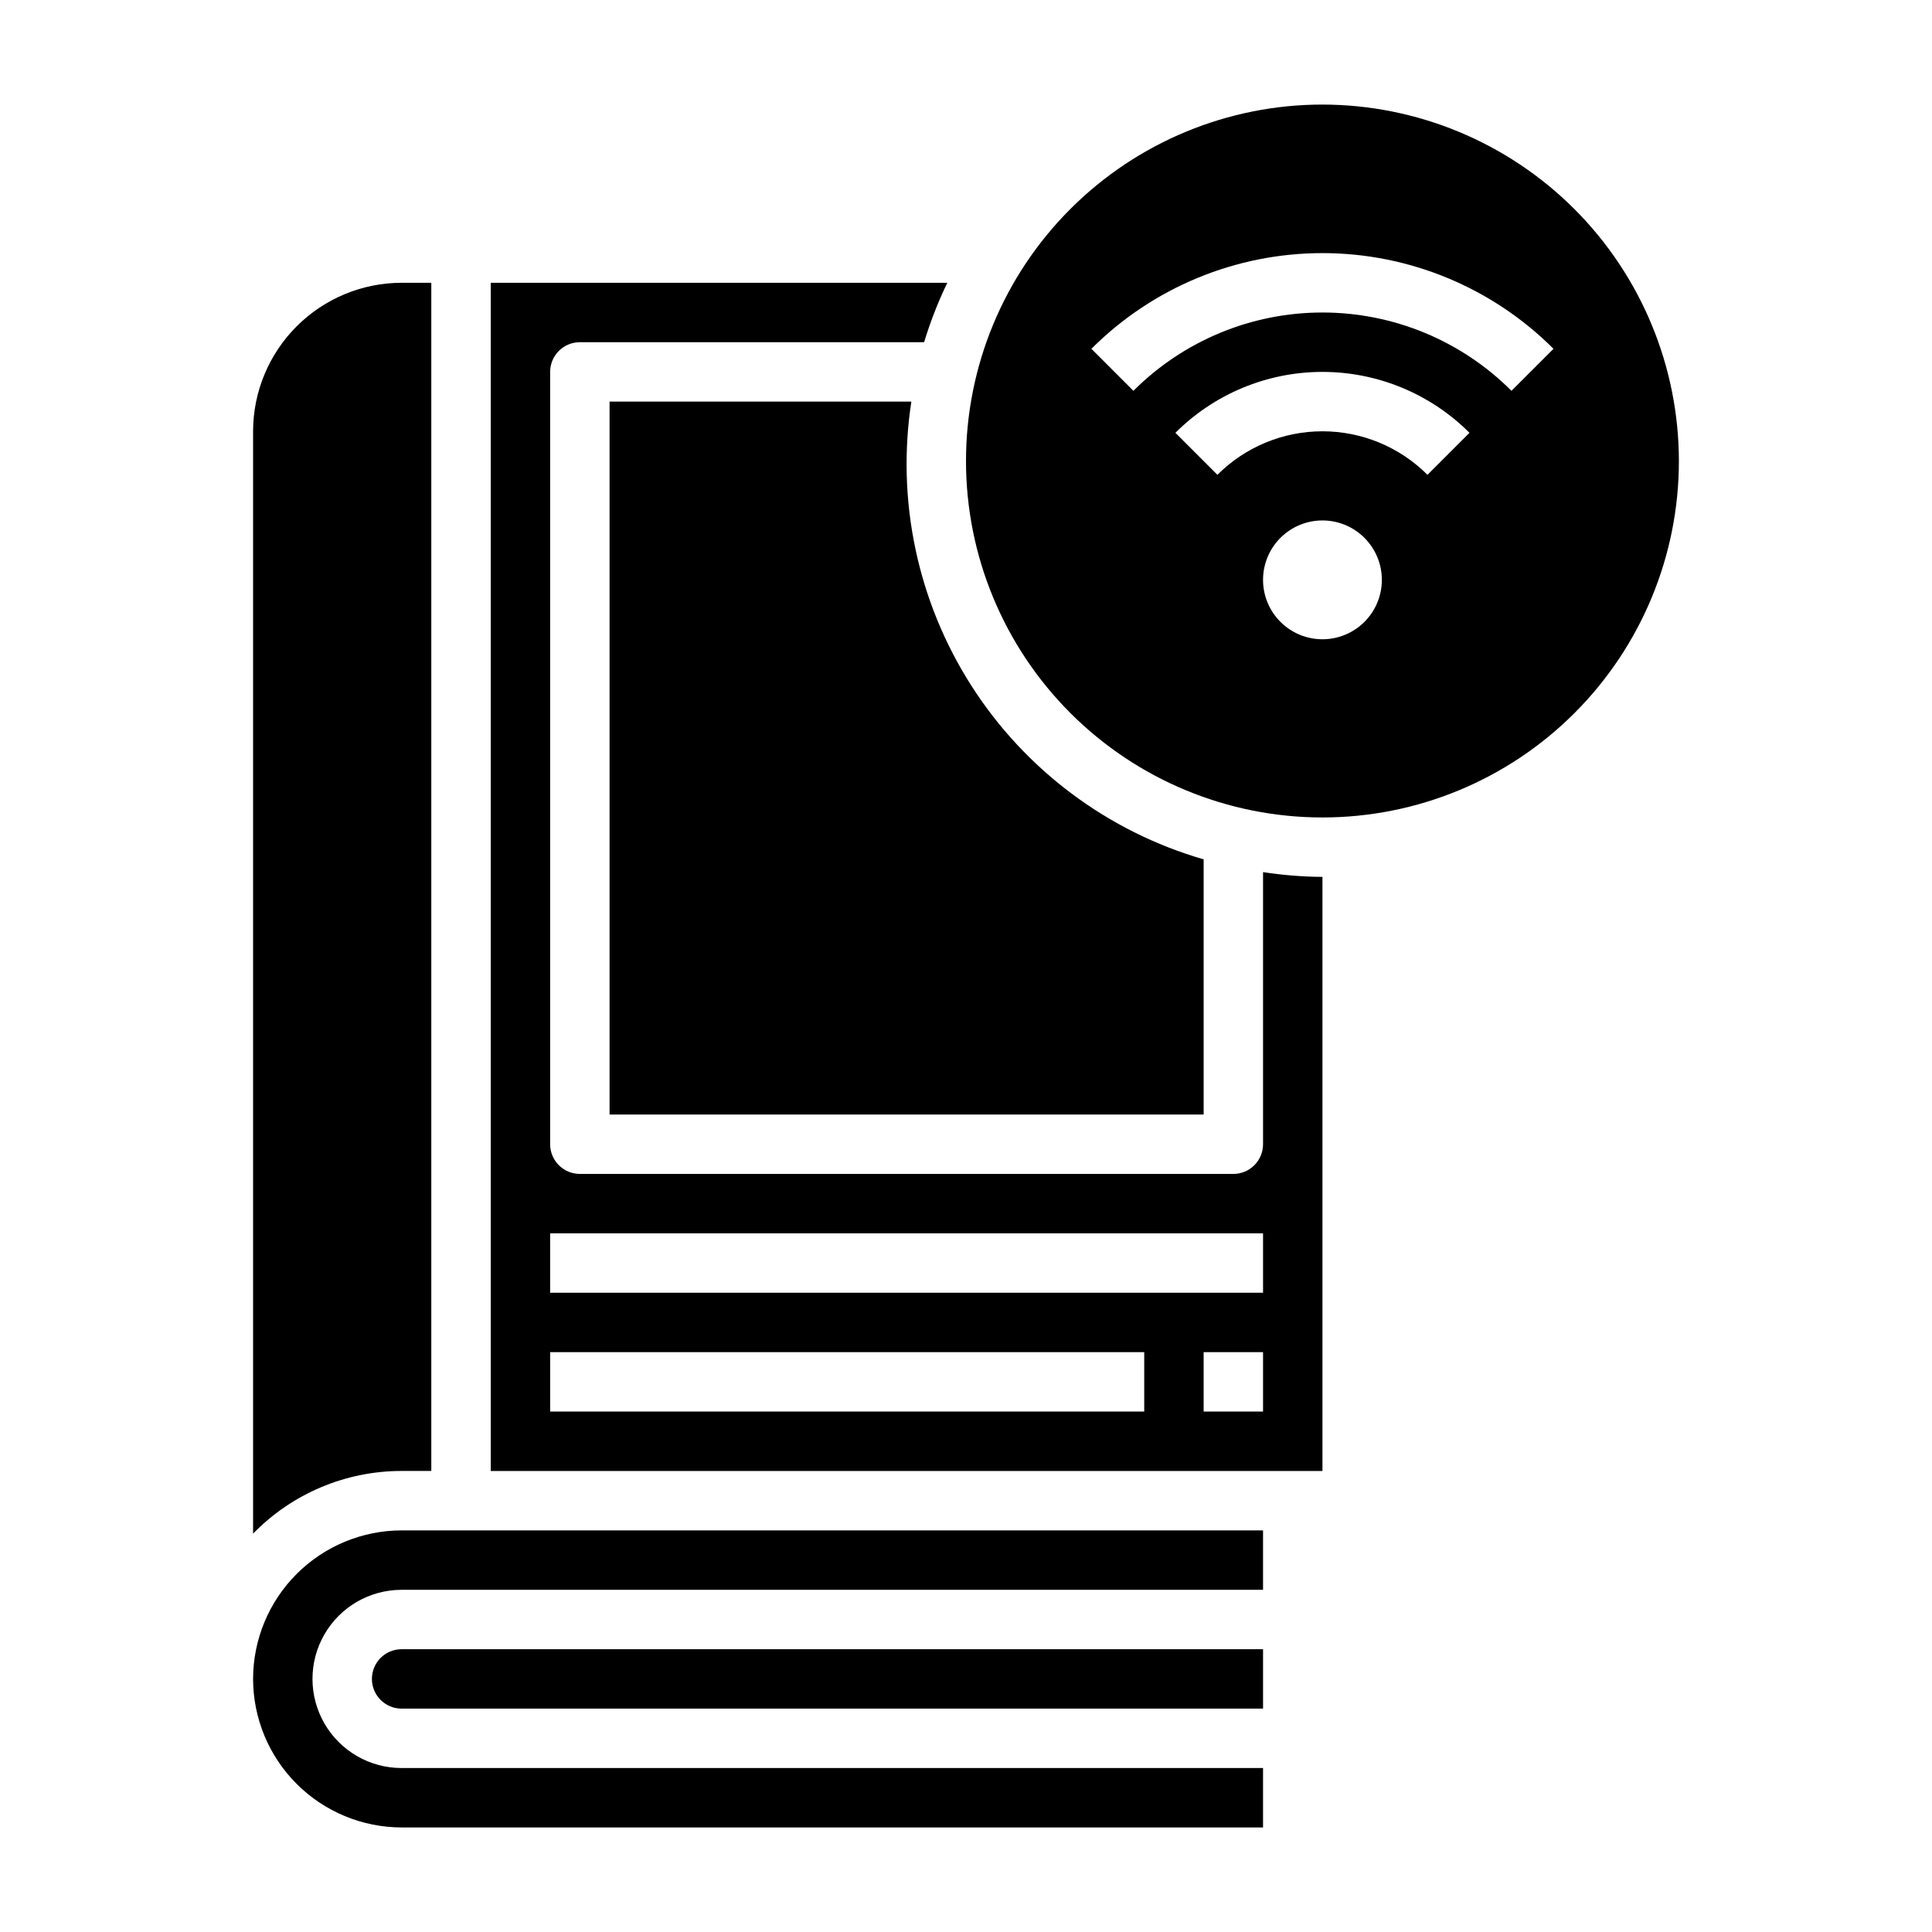
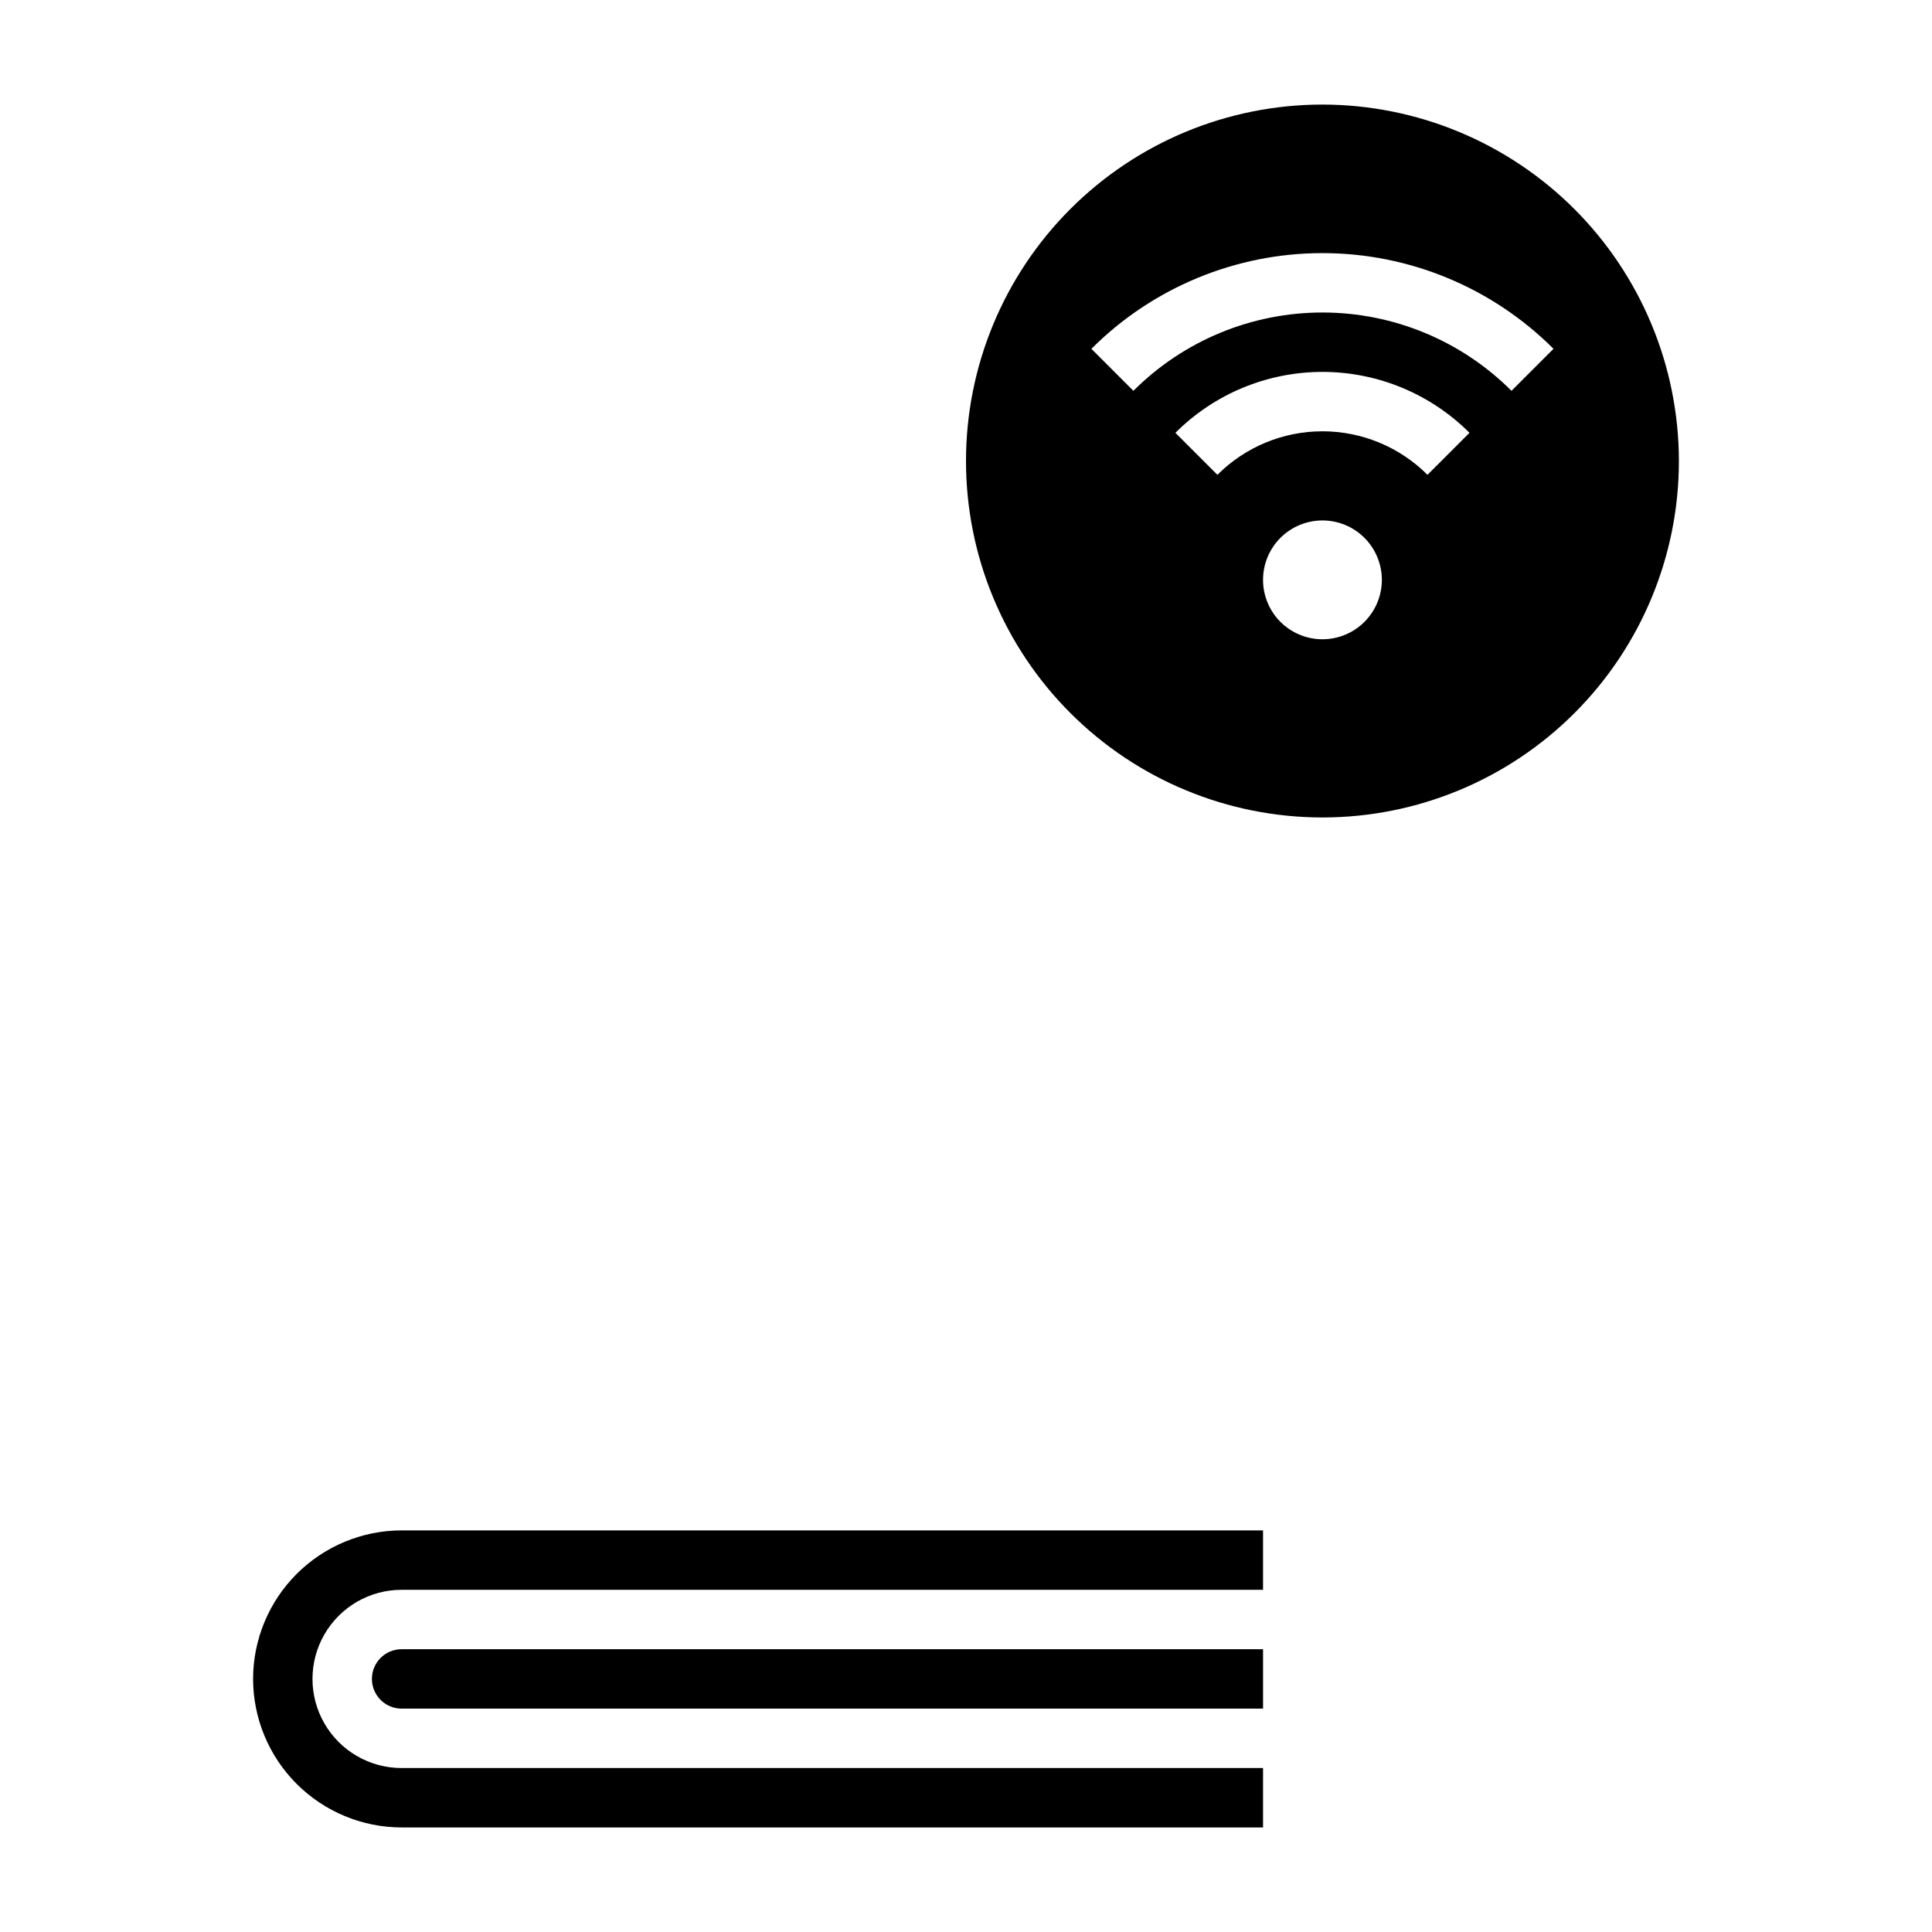
<svg xmlns="http://www.w3.org/2000/svg" fill="#000000" width="800px" height="800px" version="1.1" viewBox="144 144 512 512">
  <g>
-     <path d="m258.3 533.82v-314.88h-7.871c-10.434 0.012-20.438 4.164-27.816 11.543-7.379 7.379-11.531 17.383-11.543 27.816v292.13c10.34-10.621 24.535-16.613 39.359-16.609z" />
-     <path d="m478.72 447.23c0 2.09-0.828 4.09-2.305 5.566-1.477 1.477-3.481 2.305-5.566 2.305h-173.18c-4.348 0-7.875-3.523-7.875-7.871v-204.67c0-4.348 3.527-7.871 7.875-7.871h91.234c1.637-5.398 3.691-10.664 6.141-15.746h-120.99v314.88h220.41v-157.44c-5.269-0.039-10.531-0.461-15.742-1.262zm-31.488 70.848h-157.44v-15.742h157.44zm31.488 0h-15.742v-15.742h15.742zm0-31.488h-188.93v-15.742h188.93z" />
    <path d="m211.07 588.93c0.012 10.438 4.164 20.441 11.543 27.82 7.379 7.379 17.383 11.527 27.816 11.543h228.29v-15.746h-228.29c-8.438 0-16.234-4.5-20.453-11.809-4.219-7.305-4.219-16.309 0-23.617 4.219-7.305 12.016-11.805 20.453-11.805h228.29v-15.746h-228.29c-10.434 0.012-20.438 4.164-27.816 11.543-7.379 7.379-11.531 17.383-11.543 27.816z" />
-     <path d="m305.54 250.43v188.93h157.44v-67.621c-25.441-7.367-47.328-23.742-61.582-46.062-14.254-22.324-19.898-49.066-15.879-75.246z" />
    <path d="m242.56 588.93c0 2.09 0.828 4.09 2.305 5.566 1.477 1.477 3.481 2.309 5.566 2.309h228.29v-15.746h-228.29c-4.348 0-7.871 3.523-7.871 7.871z" />
    <path d="m494.46 171.71c-25.051 0-49.078 9.953-66.793 27.668-17.719 17.715-27.668 41.742-27.668 66.797 0 25.051 9.949 49.078 27.668 66.793 17.715 17.719 41.742 27.668 66.793 27.668 25.055 0 49.082-9.949 66.797-27.668 17.719-17.715 27.668-41.742 27.668-66.793-0.027-25.047-9.988-49.059-27.695-66.77-17.711-17.707-41.723-27.668-66.77-27.695zm0 141.7c-4.172 0-8.18-1.66-11.133-4.609-2.949-2.953-4.609-6.961-4.609-11.133 0-4.176 1.66-8.184 4.609-11.133 2.953-2.953 6.961-4.613 11.133-4.613 4.176 0 8.184 1.66 11.133 4.613 2.953 2.949 4.613 6.957 4.613 11.133 0 4.172-1.66 8.18-4.613 11.133-2.949 2.949-6.957 4.609-11.133 4.609zm27.836-43.578c-7.379-7.387-17.395-11.535-27.836-11.535-10.438 0-20.453 4.148-27.832 11.535l-11.133-11.133c10.336-10.336 24.352-16.141 38.965-16.141 14.617 0 28.633 5.805 38.969 16.141zm22.262-22.262c-13.285-13.289-31.305-20.754-50.098-20.754-18.789 0-36.809 7.465-50.094 20.754l-11.133-11.133c16.238-16.238 38.262-25.359 61.227-25.359 22.969 0 44.992 9.121 61.23 25.359z" />
  </g>
</svg>